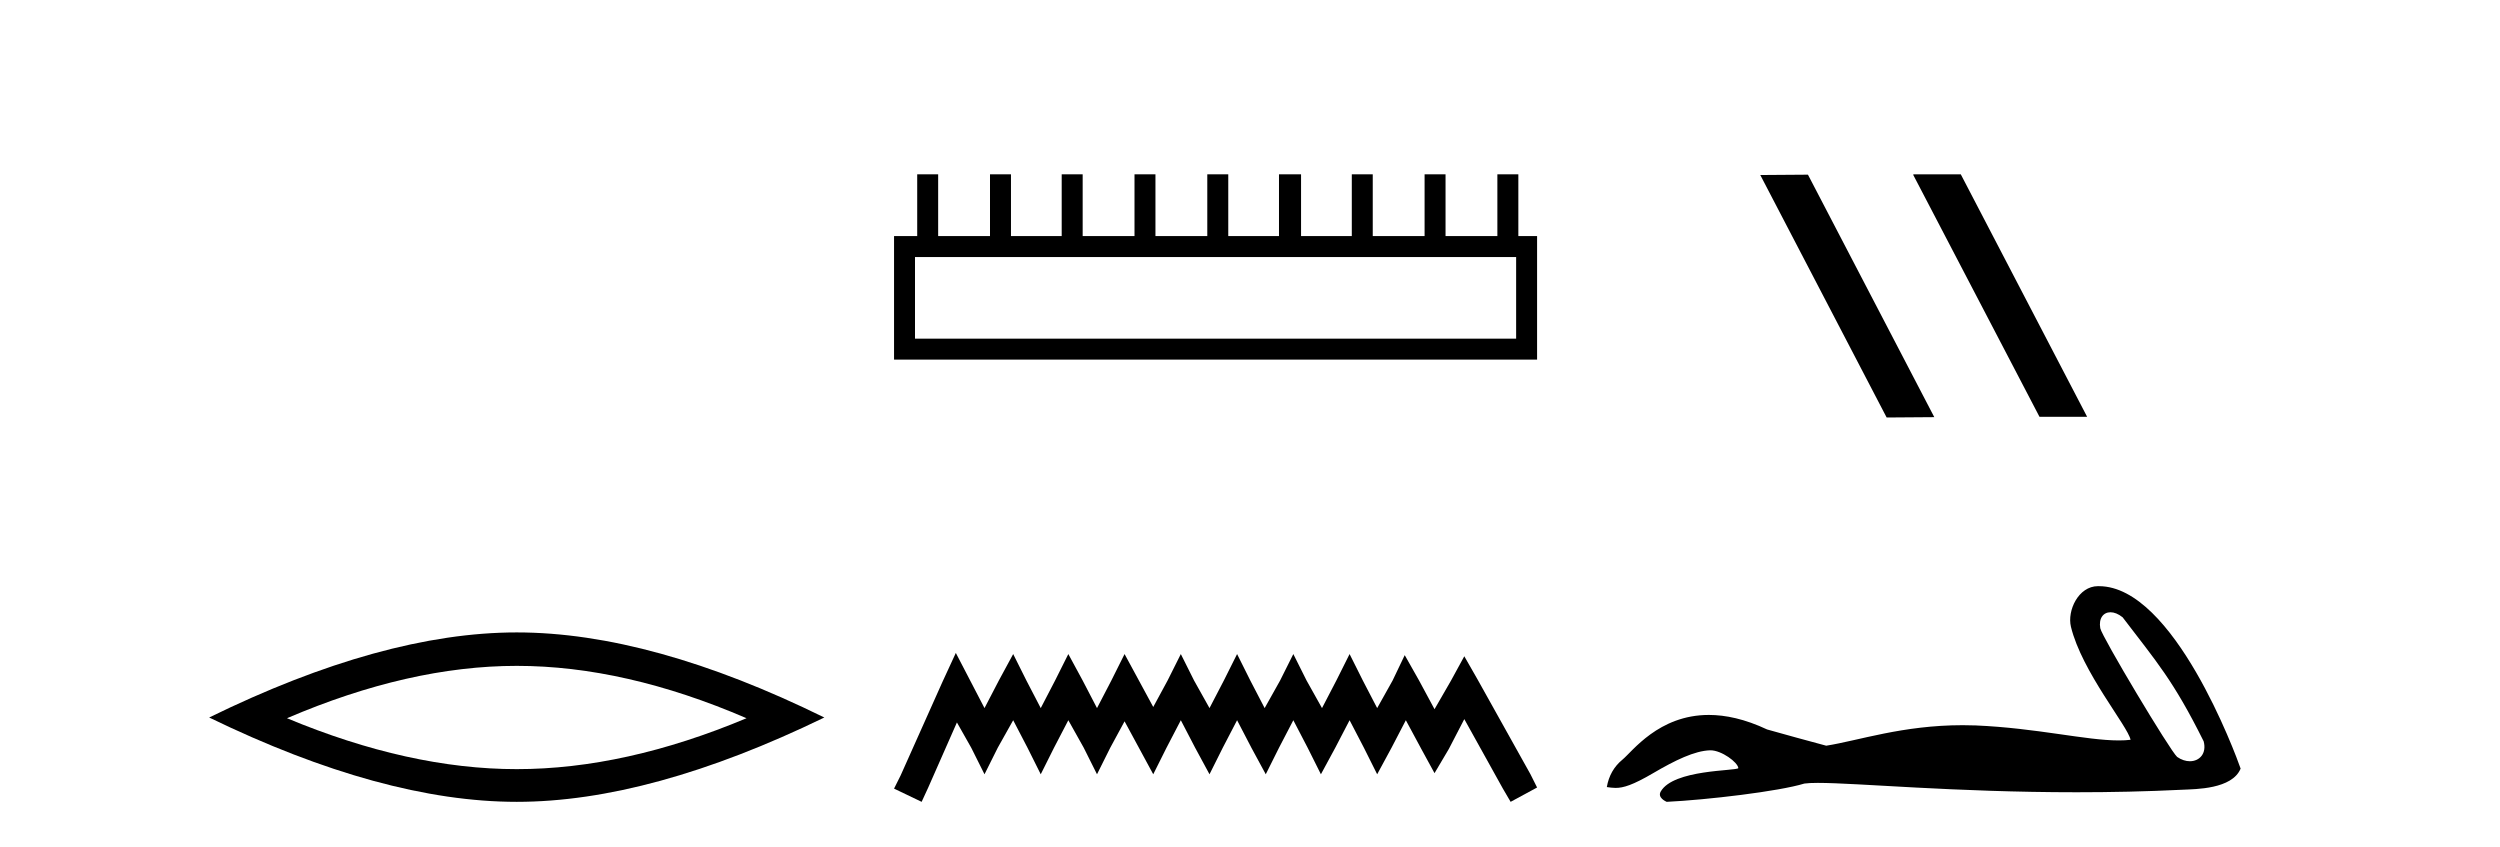
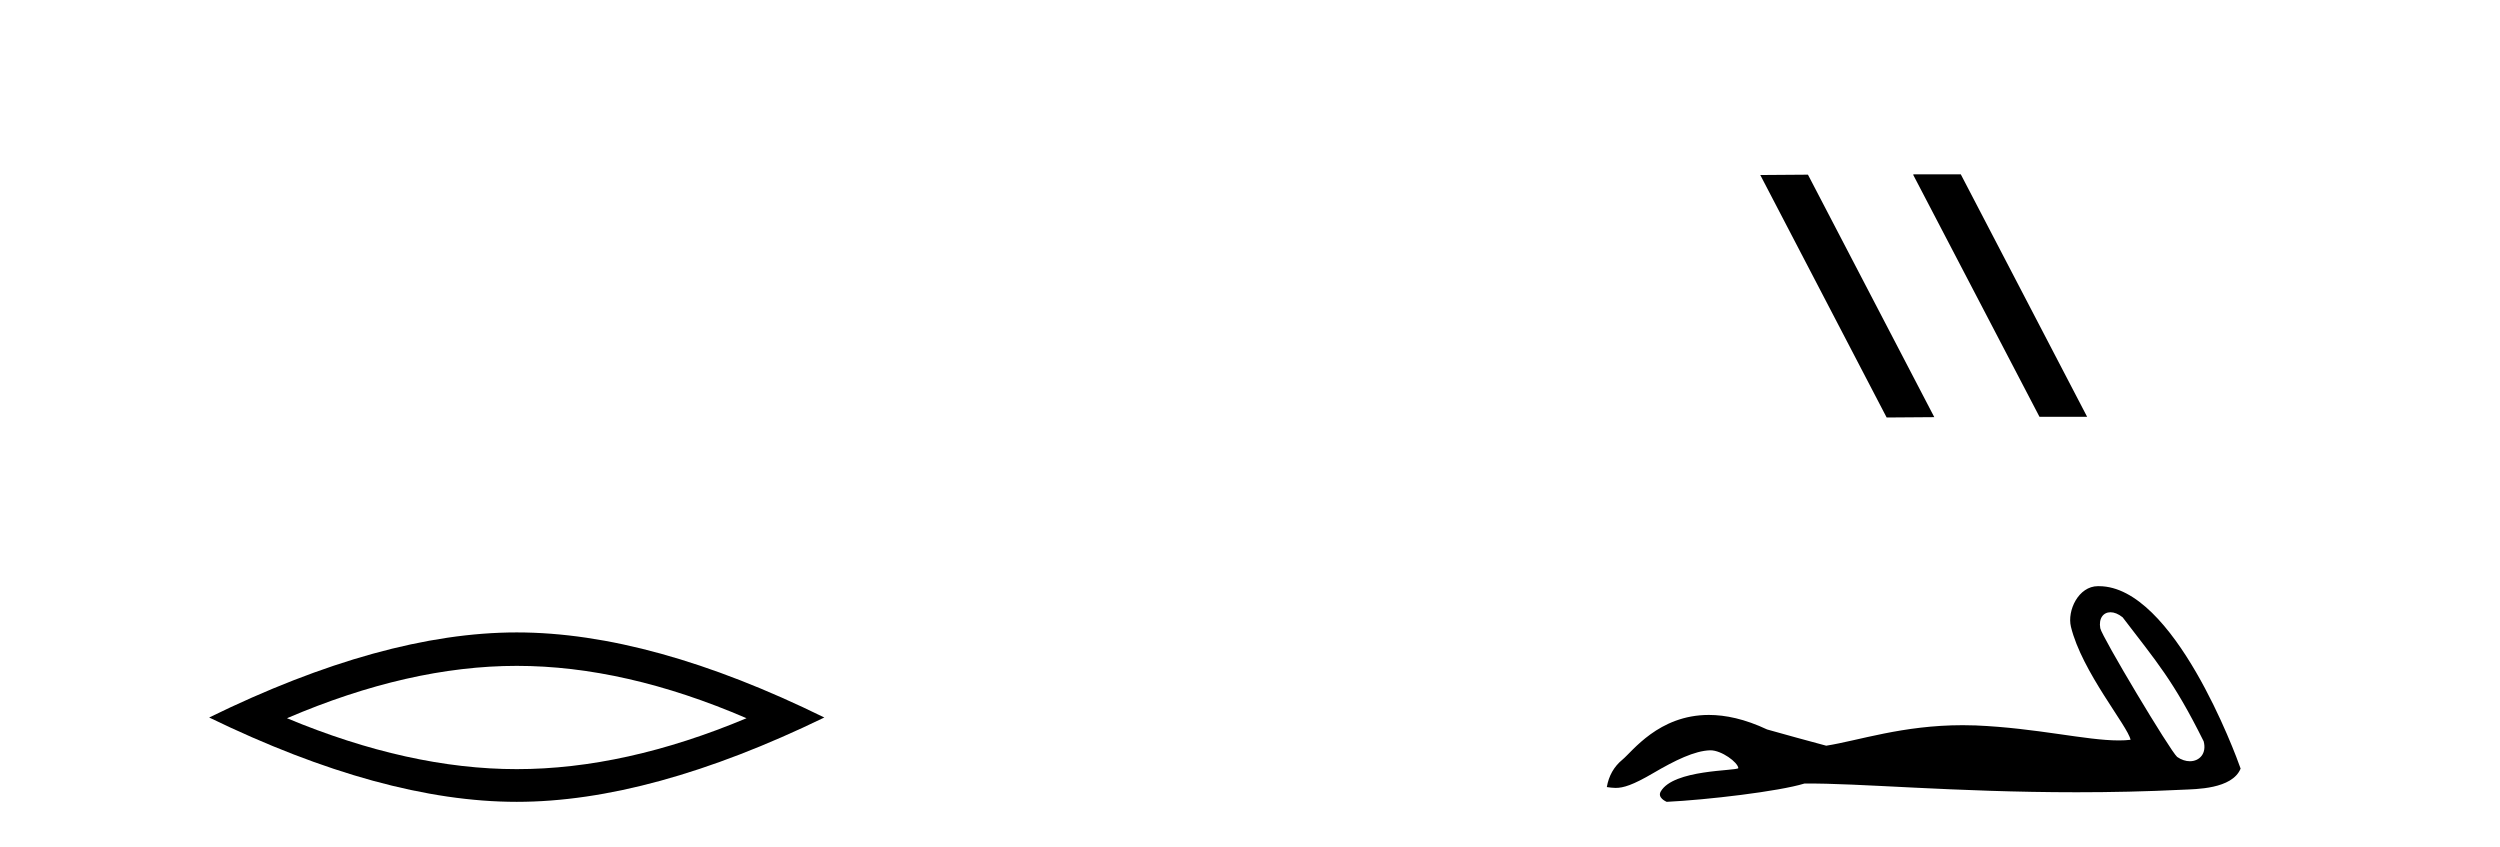
<svg xmlns="http://www.w3.org/2000/svg" width="121.0" height="41.0">
  <path d="M 25.011 32.228 Q 30.254 32.228 36.132 34.762 Q 30.254 37.226 25.011 37.226 Q 19.802 37.226 13.89 34.762 Q 19.802 32.228 25.011 32.228 ZM 25.011 30.609 Q 18.535 30.609 10.124 34.727 Q 18.535 38.809 25.011 38.809 Q 31.486 38.809 39.897 34.727 Q 31.521 30.609 25.011 30.609 Z" style="fill:#000000;stroke:none" />
-   <path d="M 73.381 12.441 L 73.381 16.391 L 44.286 16.391 L 44.286 12.441 ZM 44.393 8.437 L 44.393 11.426 L 43.272 11.426 L 43.272 17.405 L 74.395 17.405 L 74.395 11.426 L 73.488 11.426 L 73.488 8.437 L 72.473 8.437 L 72.473 11.426 L 69.964 11.426 L 69.964 8.437 L 68.95 8.437 L 68.95 11.426 L 66.441 11.426 L 66.441 8.437 L 65.427 8.437 L 65.427 11.426 L 62.971 11.426 L 62.971 8.437 L 61.903 8.437 L 61.903 11.426 L 59.448 11.426 L 59.448 8.437 L 58.433 8.437 L 58.433 11.426 L 55.924 11.426 L 55.924 8.437 L 54.91 8.437 L 54.91 11.426 L 52.401 11.426 L 52.401 8.437 L 51.386 8.437 L 51.386 11.426 L 48.931 11.426 L 48.931 8.437 L 47.916 8.437 L 47.916 11.426 L 45.407 11.426 L 45.407 8.437 Z" style="fill:#000000;stroke:none" />
-   <path d="M 46.262 31.602 L 45.621 32.99 L 43.592 37.528 L 43.272 38.169 L 44.607 38.809 L 44.927 38.115 L 46.315 34.966 L 47.009 36.193 L 47.65 37.475 L 48.29 36.193 L 49.038 34.859 L 49.732 36.193 L 50.372 37.475 L 51.013 36.193 L 51.707 34.859 L 52.454 36.193 L 53.095 37.475 L 53.735 36.193 L 54.429 34.912 L 55.123 36.193 L 55.817 37.475 L 56.458 36.193 L 57.152 34.859 L 57.846 36.193 L 58.54 37.475 L 59.181 36.193 L 59.875 34.859 L 60.569 36.193 L 61.263 37.475 L 61.903 36.193 L 62.597 34.859 L 63.291 36.193 L 63.932 37.475 L 64.626 36.193 L 65.32 34.859 L 66.014 36.193 L 66.655 37.475 L 67.349 36.193 L 68.043 34.859 L 68.79 36.247 L 69.431 37.421 L 70.125 36.247 L 70.872 34.805 L 72.74 38.169 L 73.114 38.809 L 74.395 38.115 L 74.075 37.475 L 71.513 32.884 L 70.872 31.763 L 70.231 32.937 L 69.431 34.325 L 68.683 32.937 L 67.989 31.709 L 67.402 32.937 L 66.655 34.272 L 65.961 32.937 L 65.32 31.656 L 64.679 32.937 L 63.985 34.272 L 63.238 32.937 L 62.597 31.656 L 61.957 32.937 L 61.209 34.272 L 60.515 32.937 L 59.875 31.656 L 59.234 32.937 L 58.54 34.272 L 57.793 32.937 L 57.152 31.656 L 56.511 32.937 L 55.817 34.218 L 55.123 32.937 L 54.429 31.656 L 53.789 32.937 L 53.095 34.272 L 52.401 32.937 L 51.707 31.656 L 51.066 32.937 L 50.372 34.272 L 49.678 32.937 L 49.038 31.656 L 48.344 32.937 L 47.65 34.272 L 46.956 32.937 L 46.262 31.602 Z" style="fill:#000000;stroke:none" />
  <path d="M 92.63 8.437 L 92.595 8.454 L 98.711 20.173 L 101.017 20.173 L 94.902 8.437 ZM 87.505 8.454 L 85.198 8.471 L 91.314 20.207 L 93.62 20.19 L 87.505 8.454 Z" style="fill:#000000;stroke:none" />
-   <path d="M 102.147 29.633 C 102.324 29.633 102.529 29.71 102.736 29.878 C 104.377 32.031 105.187 32.924 106.657 35.879 C 106.814 36.468 106.457 36.844 105.989 36.844 C 105.794 36.844 105.579 36.778 105.374 36.635 C 105.04 36.349 101.723 30.806 101.653 30.407 C 101.568 29.927 101.802 29.633 102.147 29.633 ZM 101.543 28.37 C 100.595 28.37 100.044 29.555 100.233 30.334 C 100.758 32.507 103 35.163 103.119 35.806 C 102.942 35.828 102.752 35.837 102.55 35.837 C 100.955 35.837 98.587 35.238 95.626 35.111 C 95.413 35.103 95.204 35.099 94.999 35.099 C 92.081 35.099 89.947 35.847 88.389 36.092 C 87.411 35.83 86.458 35.568 85.528 35.306 C 84.451 34.799 83.516 34.603 82.708 34.603 C 80.276 34.603 79.004 36.378 78.521 36.771 C 78.116 37.105 77.865 37.546 77.77 38.094 C 77.918 38.115 78.051 38.135 78.196 38.135 C 78.565 38.135 79.016 38.005 80.022 37.415 C 81.071 36.8 82.02 36.337 82.769 36.315 C 82.775 36.315 82.782 36.315 82.789 36.315 C 83.324 36.315 84.113 36.896 84.136 37.178 C 84.017 37.321 80.995 37.234 80.38 38.309 C 80.21 38.605 80.618 38.785 80.666 38.809 C 82.62 38.714 86.092 38.305 87.332 37.924 C 87.487 37.902 87.707 37.892 87.985 37.892 C 89.898 37.892 94.59 38.345 100.502 38.345 C 102.138 38.345 103.867 38.311 105.657 38.222 C 106.257 38.192 108.034 38.202 108.446 37.2 C 108.208 36.509 105.207 28.38 101.595 28.371 C 101.578 28.37 101.56 28.37 101.543 28.37 Z" style="fill:#000000;stroke:none" />
+   <path d="M 102.147 29.633 C 102.324 29.633 102.529 29.71 102.736 29.878 C 104.377 32.031 105.187 32.924 106.657 35.879 C 106.814 36.468 106.457 36.844 105.989 36.844 C 105.794 36.844 105.579 36.778 105.374 36.635 C 105.04 36.349 101.723 30.806 101.653 30.407 C 101.568 29.927 101.802 29.633 102.147 29.633 ZM 101.543 28.37 C 100.595 28.37 100.044 29.555 100.233 30.334 C 100.758 32.507 103 35.163 103.119 35.806 C 102.942 35.828 102.752 35.837 102.55 35.837 C 100.955 35.837 98.587 35.238 95.626 35.111 C 95.413 35.103 95.204 35.099 94.999 35.099 C 92.081 35.099 89.947 35.847 88.389 36.092 C 87.411 35.83 86.458 35.568 85.528 35.306 C 84.451 34.799 83.516 34.603 82.708 34.603 C 80.276 34.603 79.004 36.378 78.521 36.771 C 78.116 37.105 77.865 37.546 77.77 38.094 C 77.918 38.115 78.051 38.135 78.196 38.135 C 78.565 38.135 79.016 38.005 80.022 37.415 C 81.071 36.8 82.02 36.337 82.769 36.315 C 82.775 36.315 82.782 36.315 82.789 36.315 C 83.324 36.315 84.113 36.896 84.136 37.178 C 84.017 37.321 80.995 37.234 80.38 38.309 C 80.21 38.605 80.618 38.785 80.666 38.809 C 82.62 38.714 86.092 38.305 87.332 37.924 C 89.898 37.892 94.59 38.345 100.502 38.345 C 102.138 38.345 103.867 38.311 105.657 38.222 C 106.257 38.192 108.034 38.202 108.446 37.2 C 108.208 36.509 105.207 28.38 101.595 28.371 C 101.578 28.37 101.56 28.37 101.543 28.37 Z" style="fill:#000000;stroke:none" />
</svg>